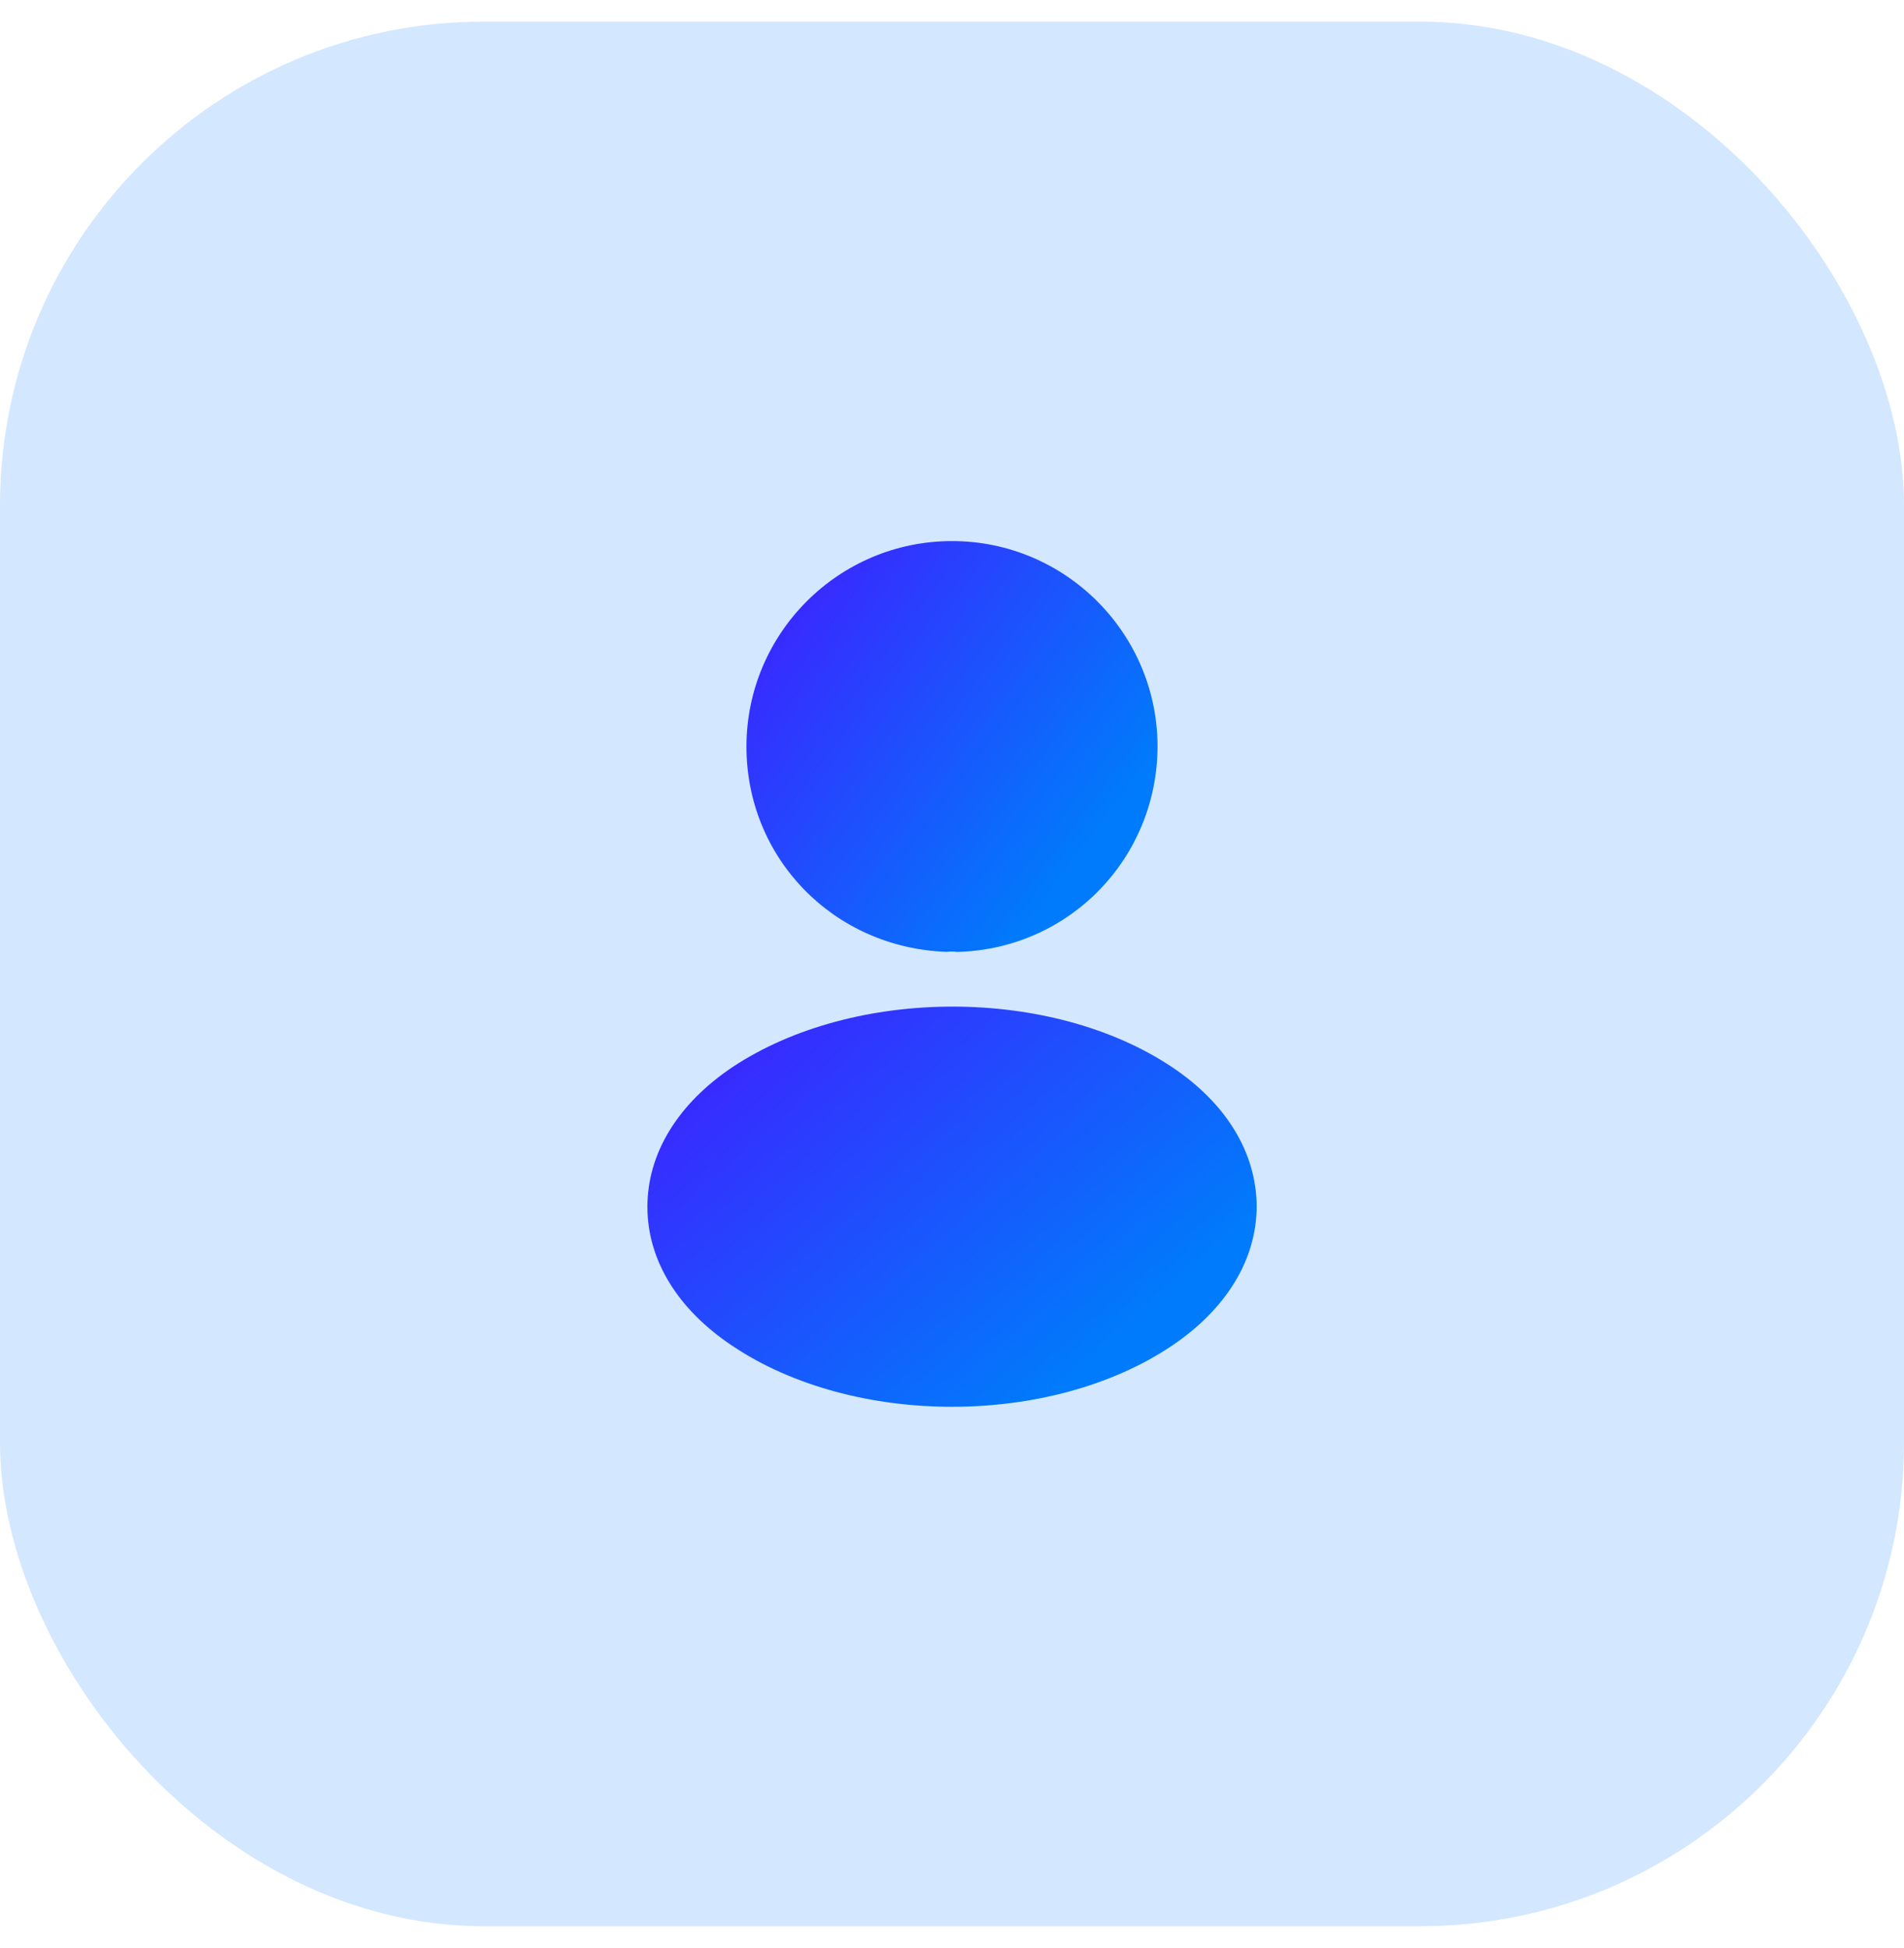
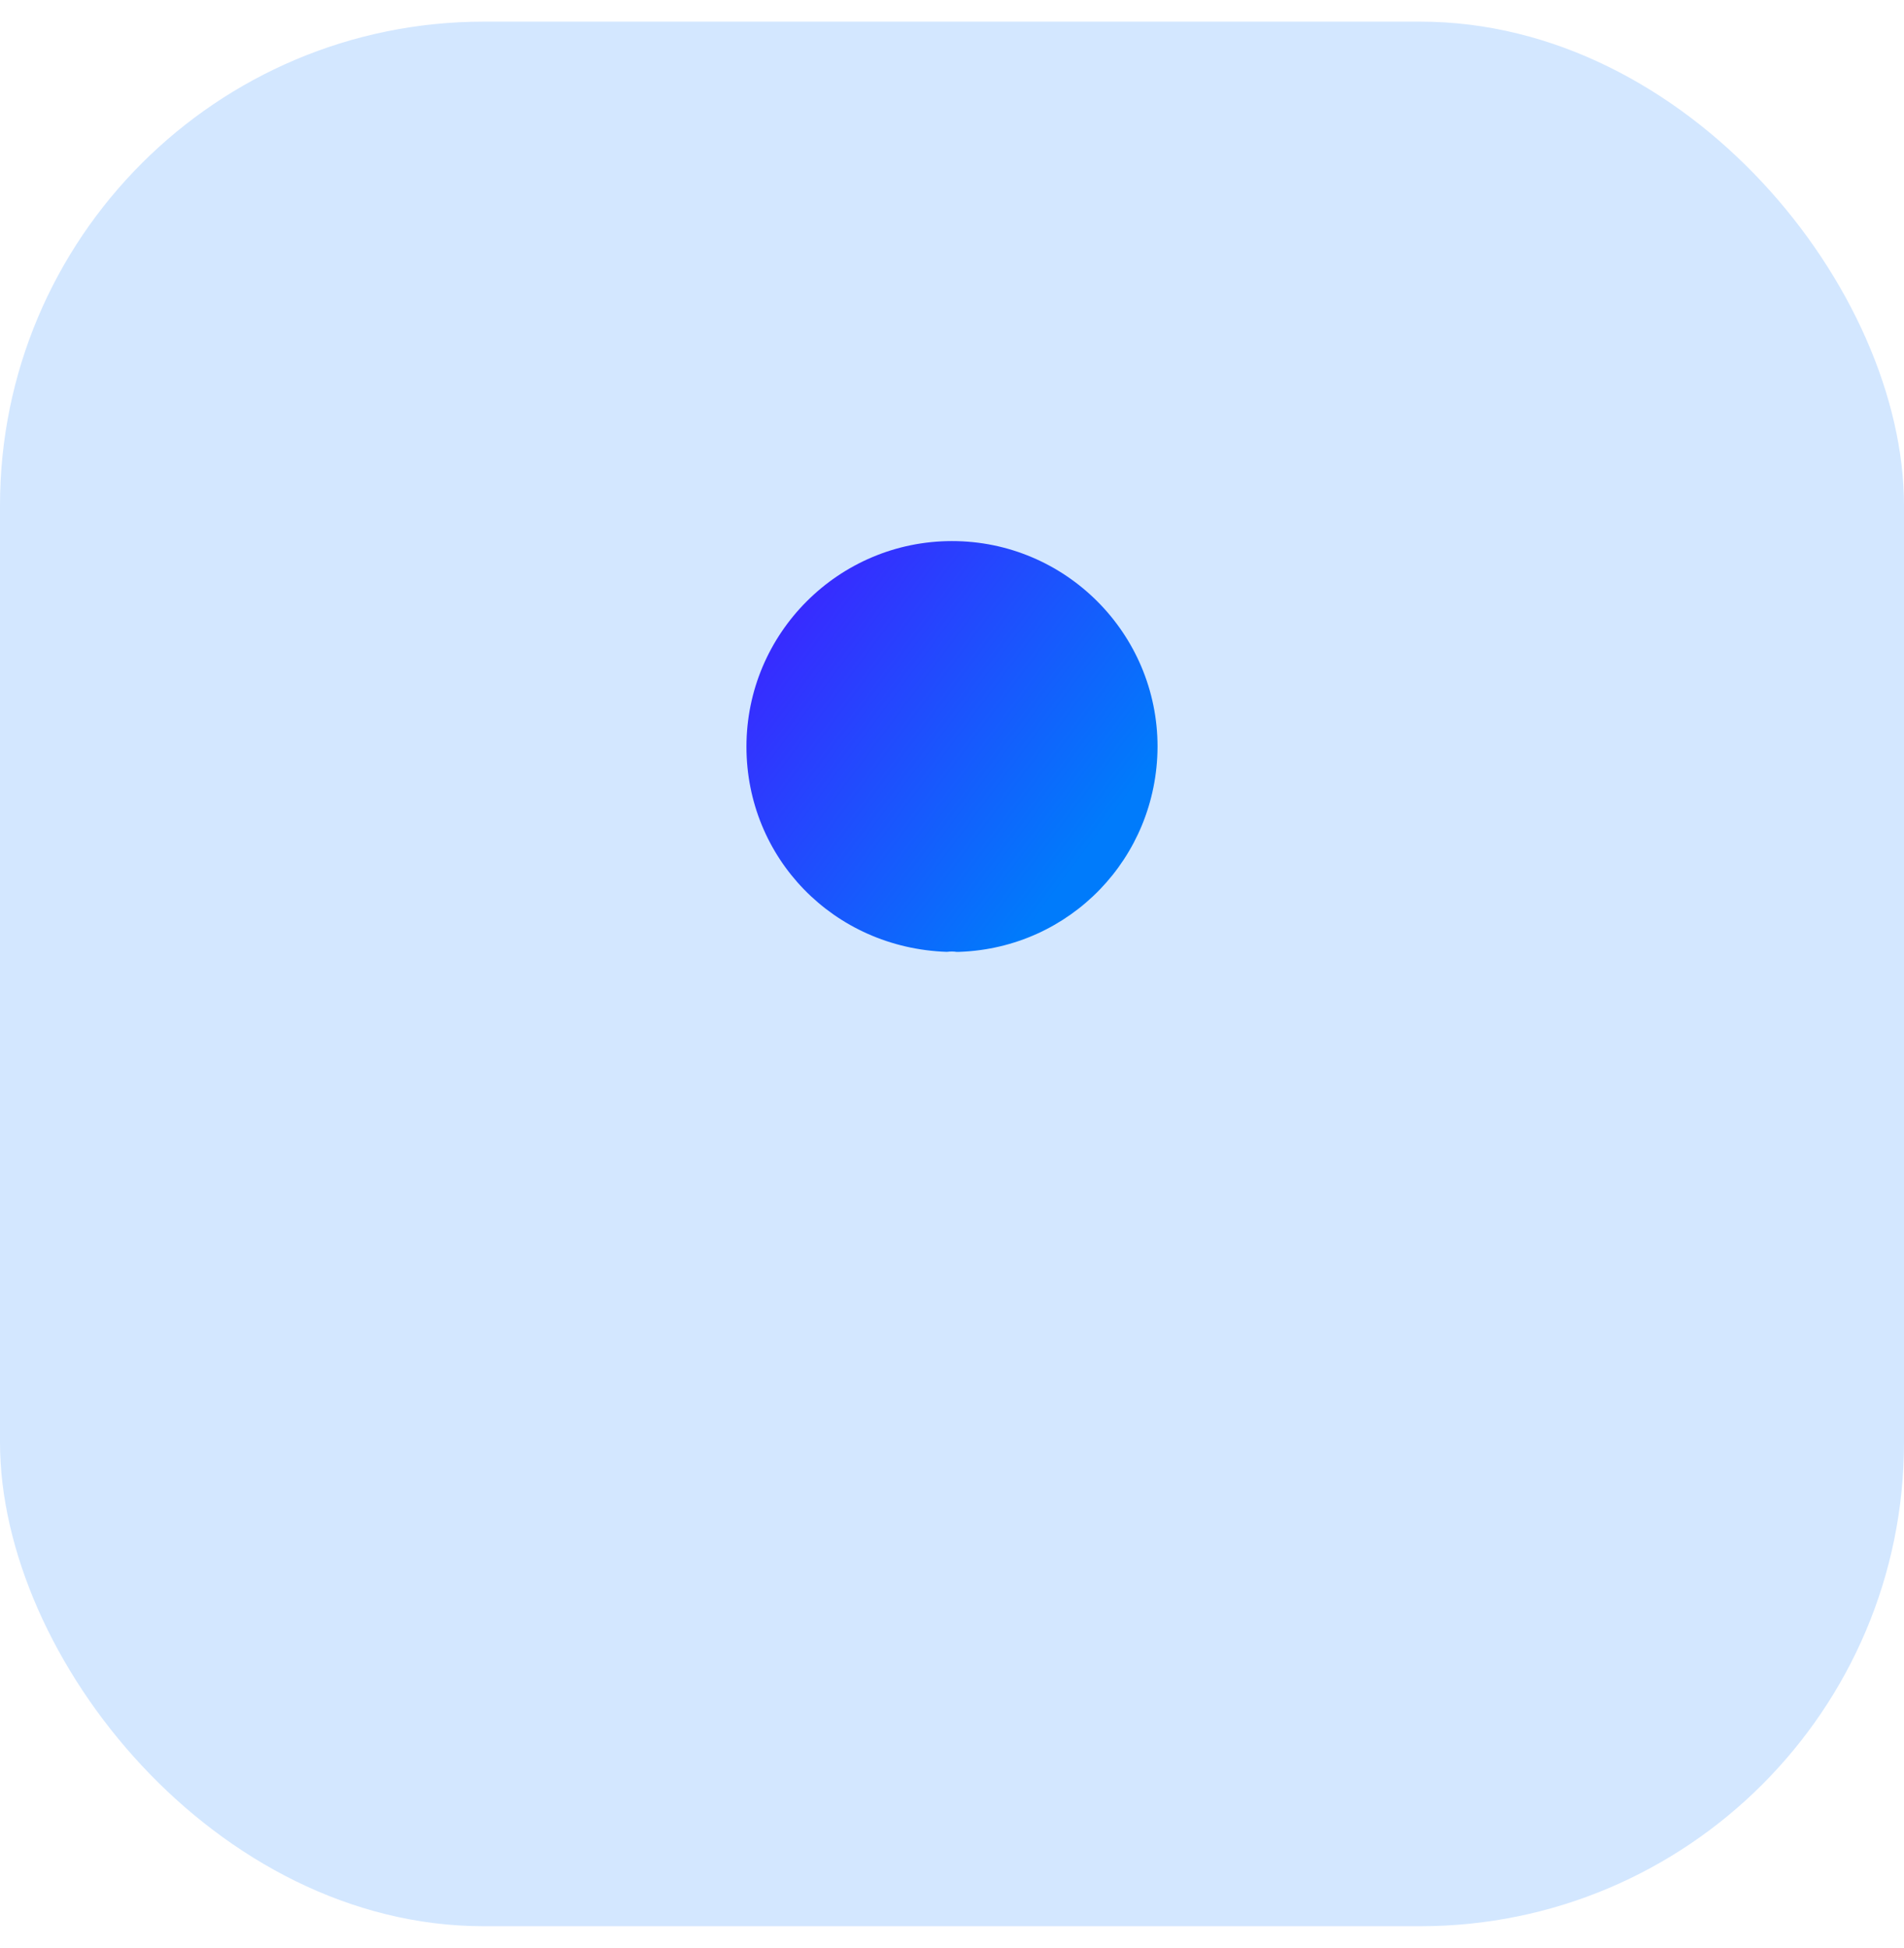
<svg xmlns="http://www.w3.org/2000/svg" width="44" height="45" viewBox="0 0 44 45" fill="none">
  <rect y="0.5" width="44" height="44" rx="11.18" fill="#D3E7FF" />
  <path d="M22 12.5C19.38 12.5 17.25 14.63 17.25 17.25C17.25 19.82 19.26 21.9 21.88 21.99C21.96 21.98 22.04 21.98 22.1 21.99C22.12 21.99 22.13 21.99 22.15 21.99C22.16 21.99 22.16 21.99 22.17 21.99C24.73 21.9 26.74 19.82 26.75 17.25C26.75 14.63 24.62 12.5 22 12.5Z" fill="url(#paint0_linear_944_2510)" />
-   <path d="M27.081 24.65C24.291 22.79 19.741 22.79 16.931 24.65C15.661 25.5 14.961 26.65 14.961 27.88C14.961 29.11 15.661 30.25 16.921 31.09C18.321 32.03 20.161 32.5 22.001 32.5C23.841 32.5 25.681 32.03 27.081 31.09C28.341 30.24 29.041 29.1 29.041 27.86C29.031 26.63 28.341 25.49 27.081 24.65Z" fill="url(#paint1_linear_944_2510)" />
  <defs>
    <linearGradient id="paint0_linear_944_2510" x1="19.5" y1="12.5" x2="26.539" y2="17.768" gradientUnits="userSpaceOnUse">
      <stop stop-color="#382AFF" />
      <stop offset="1" stop-color="#007BFB" />
    </linearGradient>
    <linearGradient id="paint1_linear_944_2510" x1="18.296" y1="23.255" x2="25.384" y2="31.325" gradientUnits="userSpaceOnUse">
      <stop stop-color="#382AFF" />
      <stop offset="1" stop-color="#007BFB" />
    </linearGradient>
  </defs>
</svg>